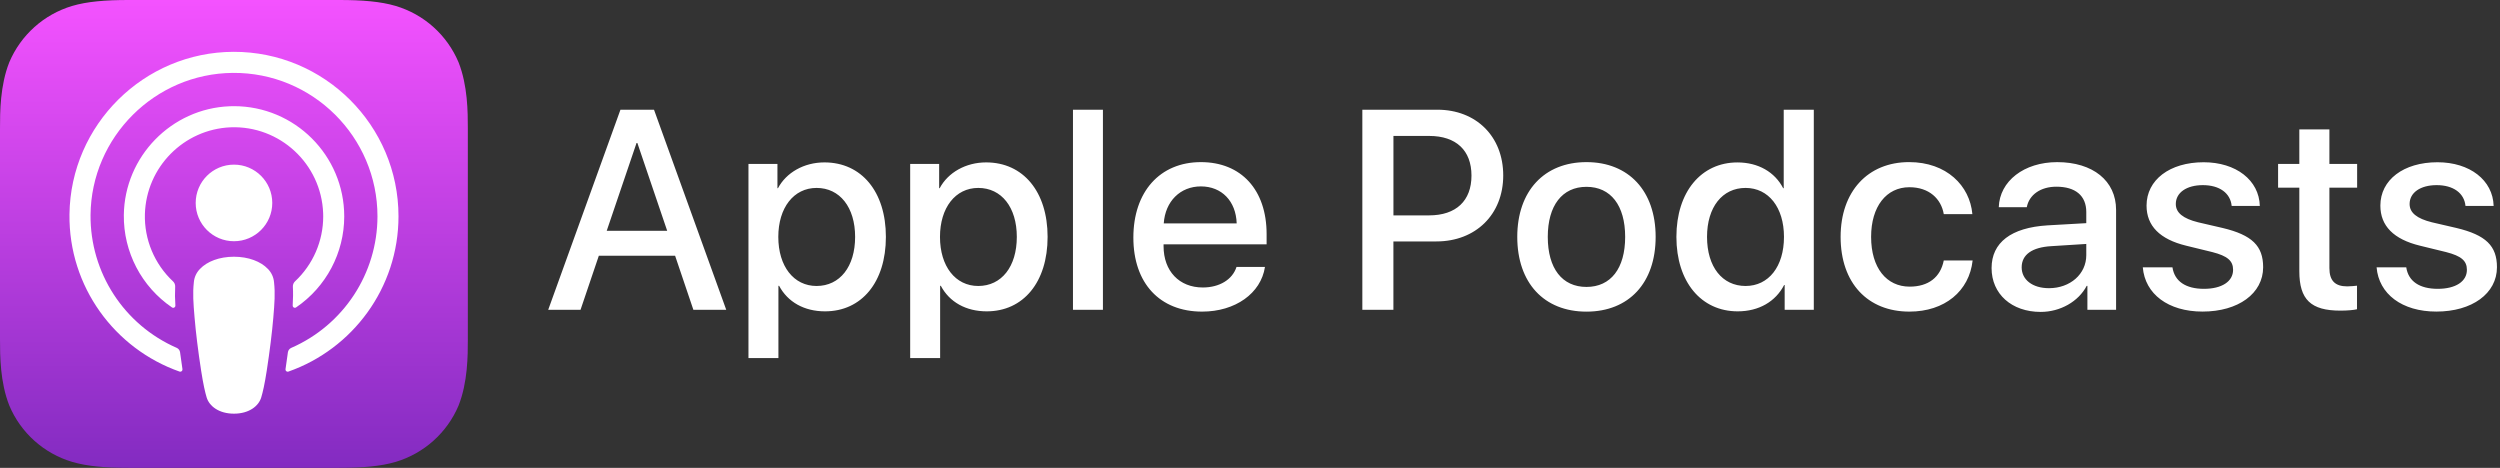
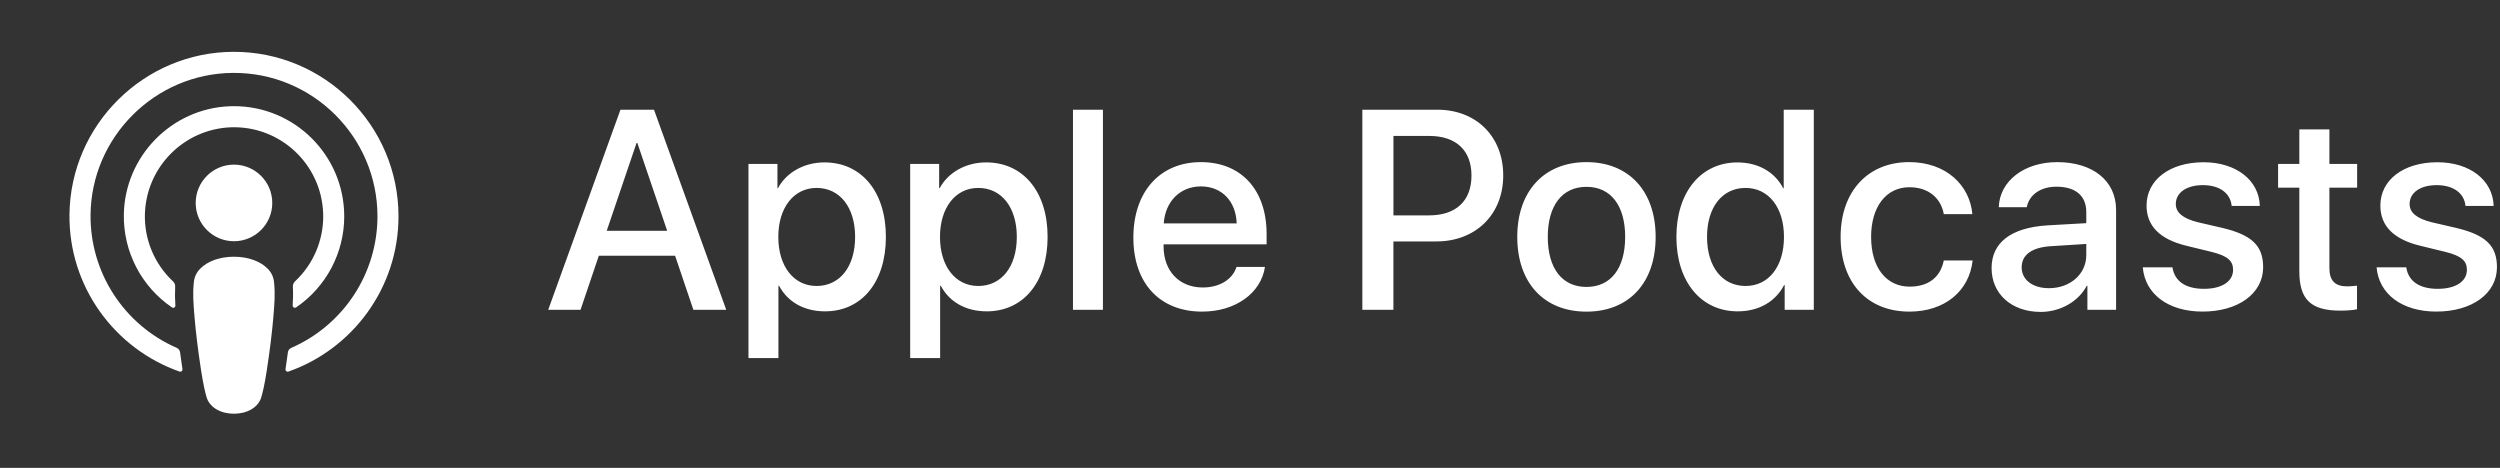
<svg xmlns="http://www.w3.org/2000/svg" width="171" height="32" viewBox="0 0 171 32" fill="none">
  <rect x="0" y="0" width="171" height="32" fill="#333333" stroke="none" />
  <path d="M46.177 17.492H40.96L39.708 21.191H37.497L42.439 7.504H44.734L49.675 21.191H47.427L46.177 17.492ZM41.5 15.785H45.635L43.596 9.781H43.539L41.5 15.785ZM60.595 16.203C60.595 19.304 58.934 21.296 56.431 21.296C55.008 21.296 53.881 20.66 53.291 19.549H53.244V24.491H51.195V11.211H53.177V12.872H53.214C53.783 11.8 54.998 11.108 56.392 11.108C58.926 11.108 60.595 13.11 60.595 16.203ZM58.49 16.203C58.49 14.182 57.447 12.854 55.854 12.854C54.289 12.854 53.236 14.211 53.236 16.203C53.236 18.213 54.289 19.561 55.854 19.561C57.447 19.559 58.49 18.24 58.49 16.203ZM71.656 16.203C71.656 19.304 69.995 21.296 67.492 21.296C66.068 21.296 64.941 20.66 64.352 19.549H64.305V24.491H62.256V11.211H64.238V12.872H64.275C64.844 11.8 66.058 11.108 67.453 11.108C69.986 11.108 71.656 13.11 71.656 16.203ZM69.55 16.203C69.55 14.182 68.507 12.854 66.913 12.854C65.348 12.854 64.295 14.211 64.295 16.203C64.295 18.213 65.348 19.561 66.913 19.561C68.506 19.559 69.55 18.24 69.55 16.203ZM73.391 7.504H75.44V21.191H73.391V7.504ZM86.523 18.26C86.249 20.072 84.484 21.314 82.226 21.314C79.324 21.314 77.522 19.369 77.522 16.25C77.522 13.12 79.334 11.089 82.141 11.089C84.901 11.089 86.636 12.986 86.636 16.012V16.714H79.588V16.837C79.588 18.544 80.66 19.664 82.272 19.664C83.41 19.664 84.301 19.123 84.577 18.26L86.523 18.26ZM79.6 15.282H84.589C84.542 13.755 83.564 12.75 82.142 12.75C80.727 12.75 79.702 13.773 79.6 15.282ZM98.315 7.504C100.971 7.504 102.821 9.335 102.821 12C102.821 14.675 100.933 16.514 98.25 16.514H95.309V21.19H93.184V7.504L98.315 7.504ZM95.308 14.732H97.747C99.596 14.732 100.649 13.736 100.649 12.01C100.649 10.284 99.596 9.298 97.757 9.298H95.311V14.732H95.308ZM103.781 16.203C103.781 13.063 105.63 11.089 108.514 11.089C111.406 11.089 113.246 13.062 113.246 16.203C113.246 19.352 111.416 21.316 108.514 21.316C105.612 21.316 103.781 19.35 103.781 16.203ZM111.161 16.203C111.161 14.049 110.175 12.779 108.514 12.779C106.854 12.779 105.868 14.059 105.868 16.203C105.868 18.364 106.854 19.626 108.514 19.626C110.175 19.626 111.161 18.364 111.161 16.203ZM114.666 16.203C114.666 13.12 116.364 11.11 118.839 11.11C120.271 11.11 121.4 11.773 121.969 12.873H122.006V7.505H124.064V21.191H122.071V19.494H122.035C121.446 20.632 120.308 21.296 118.856 21.296C116.364 21.296 114.666 19.285 114.666 16.203ZM116.761 16.203C116.761 18.252 117.804 19.561 119.398 19.561C120.973 19.561 122.024 18.233 122.024 16.203C122.024 14.192 120.971 12.854 119.398 12.854C117.804 12.853 116.761 14.172 116.761 16.203ZM132.954 14.646C132.774 13.594 131.949 12.806 130.602 12.806C129.027 12.806 127.984 14.125 127.984 16.201C127.984 18.326 129.037 19.606 130.621 19.606C131.893 19.606 132.727 18.971 132.954 17.814H134.928C134.699 19.911 133.021 21.314 130.602 21.314C127.757 21.314 125.898 19.369 125.898 16.201C125.898 13.1 127.757 11.088 130.584 11.088C133.145 11.088 134.738 12.7 134.91 14.645H132.955L132.954 14.646ZM136.224 18.336C136.224 16.591 137.562 15.567 140.047 15.415L142.702 15.264V14.505C142.702 13.376 141.953 12.77 140.653 12.77C139.581 12.77 138.794 13.32 138.632 14.173H136.716C136.773 12.39 138.442 11.09 140.71 11.09C143.157 11.09 144.74 12.371 144.74 14.353V21.192H142.778V19.552H142.73C142.17 20.623 140.927 21.335 139.581 21.335C137.599 21.334 136.224 20.109 136.224 18.336ZM142.702 17.454V16.686L140.311 16.837C138.983 16.913 138.282 17.425 138.282 18.288C138.282 19.123 139.012 19.712 140.151 19.712C141.602 19.711 142.702 18.745 142.702 17.454ZM150.731 11.098C152.94 11.098 154.524 12.321 154.572 14.086H152.647C152.56 13.205 151.813 12.663 150.674 12.663C149.565 12.663 148.825 13.174 148.825 13.953C148.825 14.55 149.318 14.949 150.351 15.205L152.03 15.594C154.041 16.076 154.799 16.817 154.799 18.277C154.799 20.079 153.092 21.312 150.654 21.312C148.302 21.312 146.718 20.108 146.567 18.286H148.596C148.739 19.243 149.508 19.756 150.75 19.756C151.973 19.756 152.743 19.253 152.743 18.457C152.743 17.84 152.363 17.509 151.32 17.242L149.537 16.806C147.735 16.369 146.824 15.45 146.824 14.065C146.823 12.305 148.406 11.098 150.731 11.098ZM159.331 8.852V11.212H161.228V12.835H159.331V18.336C159.331 19.191 159.711 19.588 160.546 19.588C160.755 19.588 161.086 19.559 161.219 19.541V21.153C160.992 21.21 160.536 21.247 160.081 21.247C158.061 21.247 157.274 20.489 157.274 18.553V12.835H155.821V11.212H157.274V8.852H159.331ZM166.724 11.098C168.933 11.098 170.516 12.321 170.565 14.086H168.64C168.553 13.205 167.805 12.663 166.667 12.663C165.557 12.663 164.817 13.174 164.817 13.953C164.817 14.55 165.31 14.949 166.343 15.205L168.022 15.594C170.033 16.076 170.792 16.817 170.792 18.277C170.792 20.079 169.084 21.312 166.646 21.312C164.294 21.312 162.711 20.108 162.559 18.286H164.588C164.731 19.243 165.5 19.756 166.742 19.756C167.966 19.756 168.736 19.253 168.736 18.457C168.736 17.84 168.356 17.509 167.313 17.242L165.53 16.806C163.727 16.369 162.817 15.45 162.817 14.065C162.815 12.305 164.398 11.098 166.724 11.098Z" fill="white" />
-   <path d="M31.368 27.735C30.582 29.598 29.005 31.012 27.068 31.592C26.041 31.897 24.776 32 23.201 32H8.801C7.226 32 5.961 31.897 4.934 31.592C2.996 31.015 1.418 29.6 0.635 27.735C0.007 26.144 0 24.337 0 23.2V8.8C0 7.662 0.006 5.856 0.633 4.264C1.419 2.401 2.996 0.987 4.933 0.407C5.961 0.102 7.225 0 8.8 0H23.2C24.775 0 26.039 0.102 27.067 0.407C29.005 0.984 30.583 2.399 31.366 4.264C31.993 5.856 32 7.662 32 8.8V23.199C32.001 24.337 31.994 26.144 31.368 27.735Z" fill="url(#paint0_linear_131_17557)" />
-   <path d="M18.321 18.392C17.84 17.886 16.998 17.56 16.002 17.56C15.006 17.56 14.162 17.885 13.682 18.392C13.436 18.64 13.286 18.966 13.258 19.314C13.177 20.061 13.222 20.706 13.31 21.735C13.392 22.715 13.551 24.024 13.758 25.356C13.906 26.304 14.025 26.815 14.134 27.182C14.31 27.775 14.97 28.295 16.002 28.295C17.033 28.295 17.692 27.777 17.869 27.182C17.978 26.816 18.098 26.305 18.245 25.356C18.452 24.024 18.611 22.717 18.694 21.735C18.781 20.706 18.827 20.062 18.745 19.314C18.718 18.966 18.567 18.64 18.321 18.392ZM13.385 13.881C13.385 15.327 14.558 16.5 16.004 16.5C17.45 16.5 18.623 15.328 18.623 13.881C18.623 12.434 17.45 11.261 16.004 11.261C14.558 11.261 13.385 12.434 13.385 13.881ZM15.971 3.545C9.847 3.562 4.828 8.531 4.752 14.656C4.69 19.617 7.857 23.861 12.28 25.416C12.359 25.444 12.445 25.402 12.473 25.323C12.481 25.3 12.483 25.276 12.48 25.252C12.422 24.866 12.367 24.48 12.317 24.099C12.3 23.965 12.214 23.849 12.09 23.794C8.48 22.219 6.159 18.641 6.193 14.701C6.244 9.373 10.596 5.029 15.924 4.986C21.372 4.942 25.819 9.361 25.819 14.799C25.814 18.704 23.499 22.235 19.92 23.796C19.796 23.851 19.71 23.966 19.692 24.1C19.642 24.485 19.588 24.869 19.529 25.252C19.517 25.334 19.573 25.411 19.654 25.423C19.68 25.428 19.704 25.425 19.728 25.416C24.108 23.876 27.257 19.698 27.257 14.797C27.258 8.582 22.192 3.528 15.971 3.545ZM15.769 8.708C19.138 8.578 21.974 11.204 22.103 14.574C22.106 14.649 22.108 14.725 22.108 14.801C22.108 16.486 21.41 18.095 20.18 19.245C20.079 19.34 20.026 19.473 20.032 19.612C20.055 20.03 20.047 20.437 20.02 20.896C20.015 20.978 20.078 21.048 20.16 21.053C20.192 21.055 20.224 21.046 20.251 21.028C22.312 19.625 23.546 17.293 23.546 14.8C23.542 10.633 20.161 7.258 15.994 7.262C15.9 7.262 15.804 7.264 15.71 7.268C11.721 7.422 8.52 10.711 8.47 14.703C8.438 17.231 9.676 19.607 11.765 21.029C11.832 21.075 11.924 21.058 11.97 20.991C11.989 20.964 11.998 20.931 11.996 20.898C11.965 20.47 11.961 20.041 11.982 19.612C11.99 19.474 11.936 19.34 11.835 19.246C10.563 18.057 9.862 16.378 9.911 14.637C10.008 11.431 12.564 8.843 15.769 8.708Z" fill="white" />
+   <path d="M18.321 18.392C17.84 17.886 16.998 17.56 16.002 17.56C15.006 17.56 14.162 17.885 13.682 18.392C13.436 18.64 13.286 18.966 13.258 19.314C13.177 20.061 13.222 20.706 13.31 21.735C13.392 22.715 13.551 24.024 13.758 25.356C13.906 26.304 14.025 26.815 14.134 27.182C14.31 27.775 14.97 28.295 16.002 28.295C17.033 28.295 17.692 27.777 17.869 27.182C17.978 26.816 18.098 26.305 18.245 25.356C18.452 24.024 18.611 22.717 18.694 21.735C18.781 20.706 18.827 20.062 18.745 19.314C18.718 18.966 18.567 18.64 18.321 18.392ZM13.385 13.881C13.385 15.327 14.558 16.5 16.004 16.5C17.45 16.5 18.623 15.328 18.623 13.881C18.623 12.434 17.45 11.261 16.004 11.261C14.558 11.261 13.385 12.434 13.385 13.881M15.971 3.545C9.847 3.562 4.828 8.531 4.752 14.656C4.69 19.617 7.857 23.861 12.28 25.416C12.359 25.444 12.445 25.402 12.473 25.323C12.481 25.3 12.483 25.276 12.48 25.252C12.422 24.866 12.367 24.48 12.317 24.099C12.3 23.965 12.214 23.849 12.09 23.794C8.48 22.219 6.159 18.641 6.193 14.701C6.244 9.373 10.596 5.029 15.924 4.986C21.372 4.942 25.819 9.361 25.819 14.799C25.814 18.704 23.499 22.235 19.92 23.796C19.796 23.851 19.71 23.966 19.692 24.1C19.642 24.485 19.588 24.869 19.529 25.252C19.517 25.334 19.573 25.411 19.654 25.423C19.68 25.428 19.704 25.425 19.728 25.416C24.108 23.876 27.257 19.698 27.257 14.797C27.258 8.582 22.192 3.528 15.971 3.545ZM15.769 8.708C19.138 8.578 21.974 11.204 22.103 14.574C22.106 14.649 22.108 14.725 22.108 14.801C22.108 16.486 21.41 18.095 20.18 19.245C20.079 19.34 20.026 19.473 20.032 19.612C20.055 20.03 20.047 20.437 20.02 20.896C20.015 20.978 20.078 21.048 20.16 21.053C20.192 21.055 20.224 21.046 20.251 21.028C22.312 19.625 23.546 17.293 23.546 14.8C23.542 10.633 20.161 7.258 15.994 7.262C15.9 7.262 15.804 7.264 15.71 7.268C11.721 7.422 8.52 10.711 8.47 14.703C8.438 17.231 9.676 19.607 11.765 21.029C11.832 21.075 11.924 21.058 11.97 20.991C11.989 20.964 11.998 20.931 11.996 20.898C11.965 20.47 11.961 20.041 11.982 19.612C11.99 19.474 11.936 19.34 11.835 19.246C10.563 18.057 9.862 16.378 9.911 14.637C10.008 11.431 12.564 8.843 15.769 8.708Z" fill="white" />
  <defs>
    <linearGradient id="paint0_linear_131_17557" x1="16.001" y1="0.001" x2="16.001" y2="31.998" gradientUnits="userSpaceOnUse">
      <stop stop-color="#F452FF" />
      <stop offset="1" stop-color="#832BC1" />
    </linearGradient>
  </defs>
</svg>